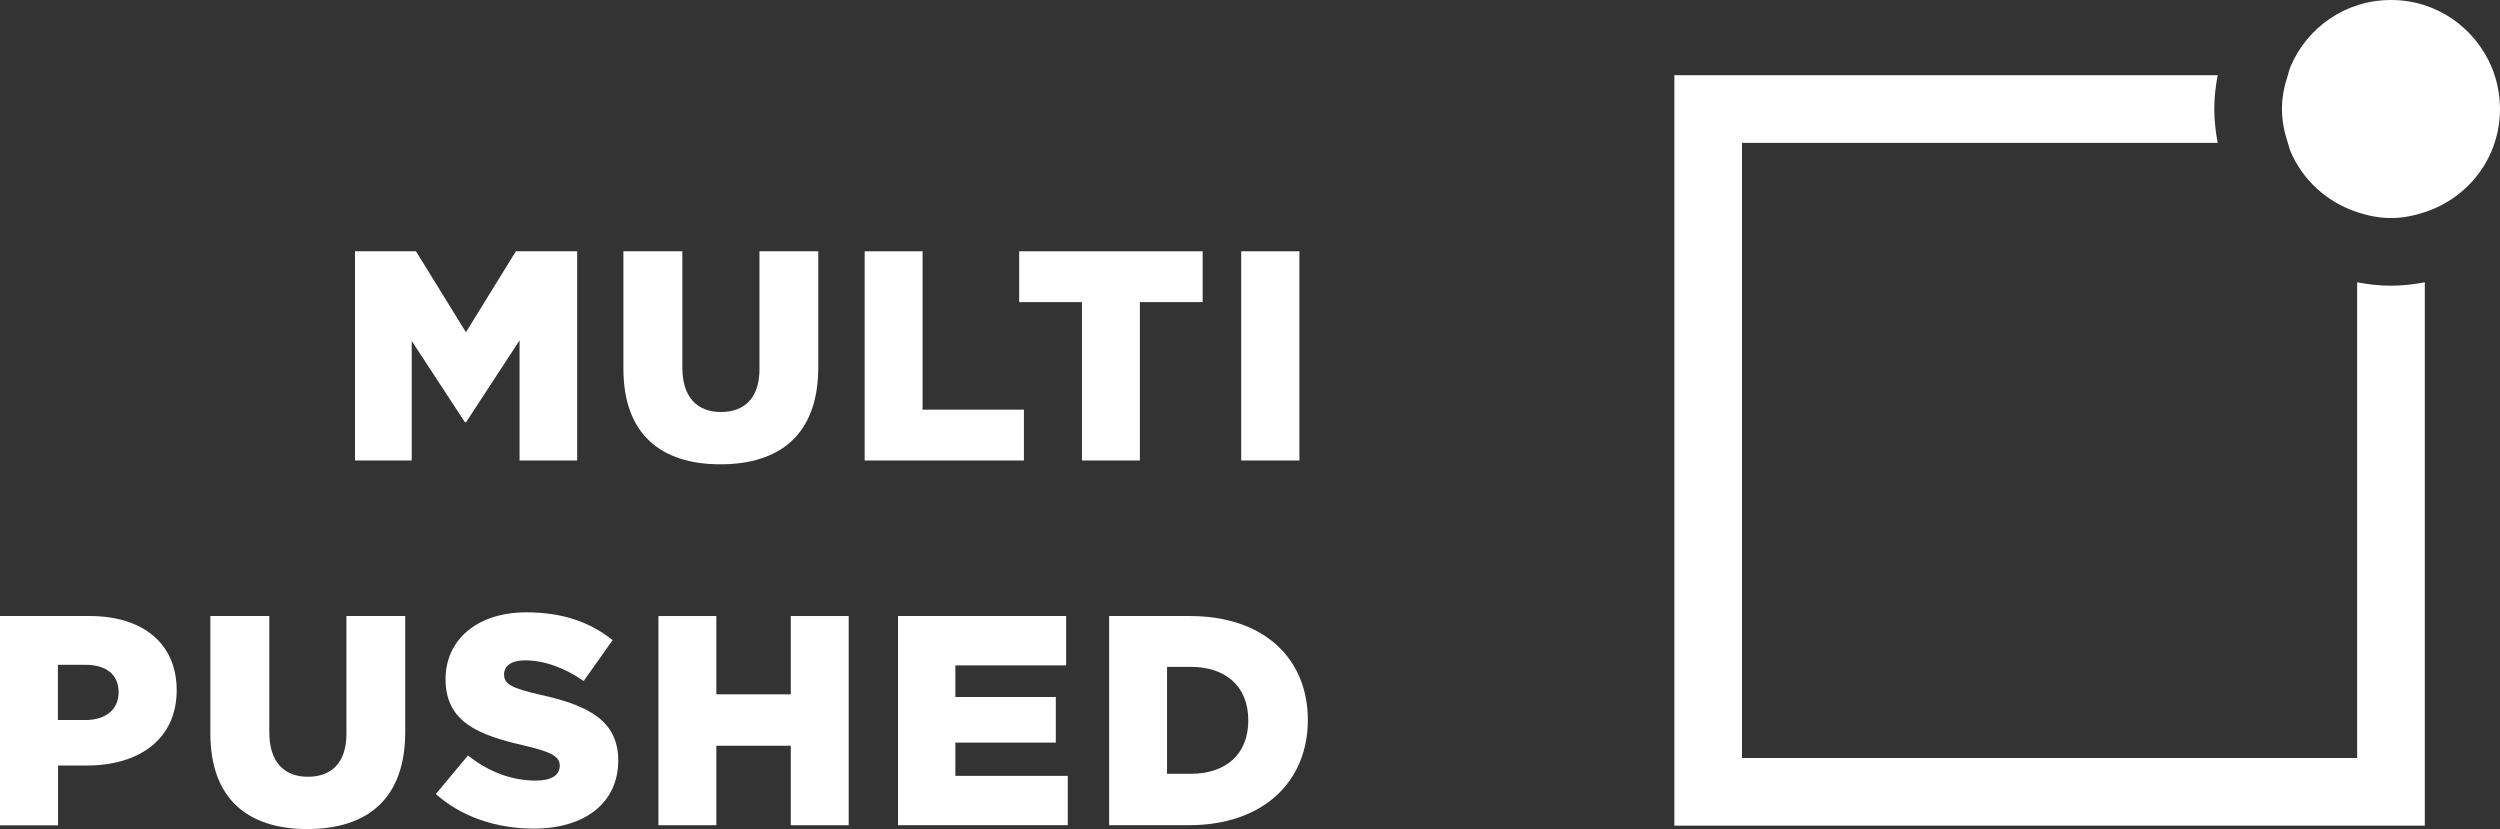
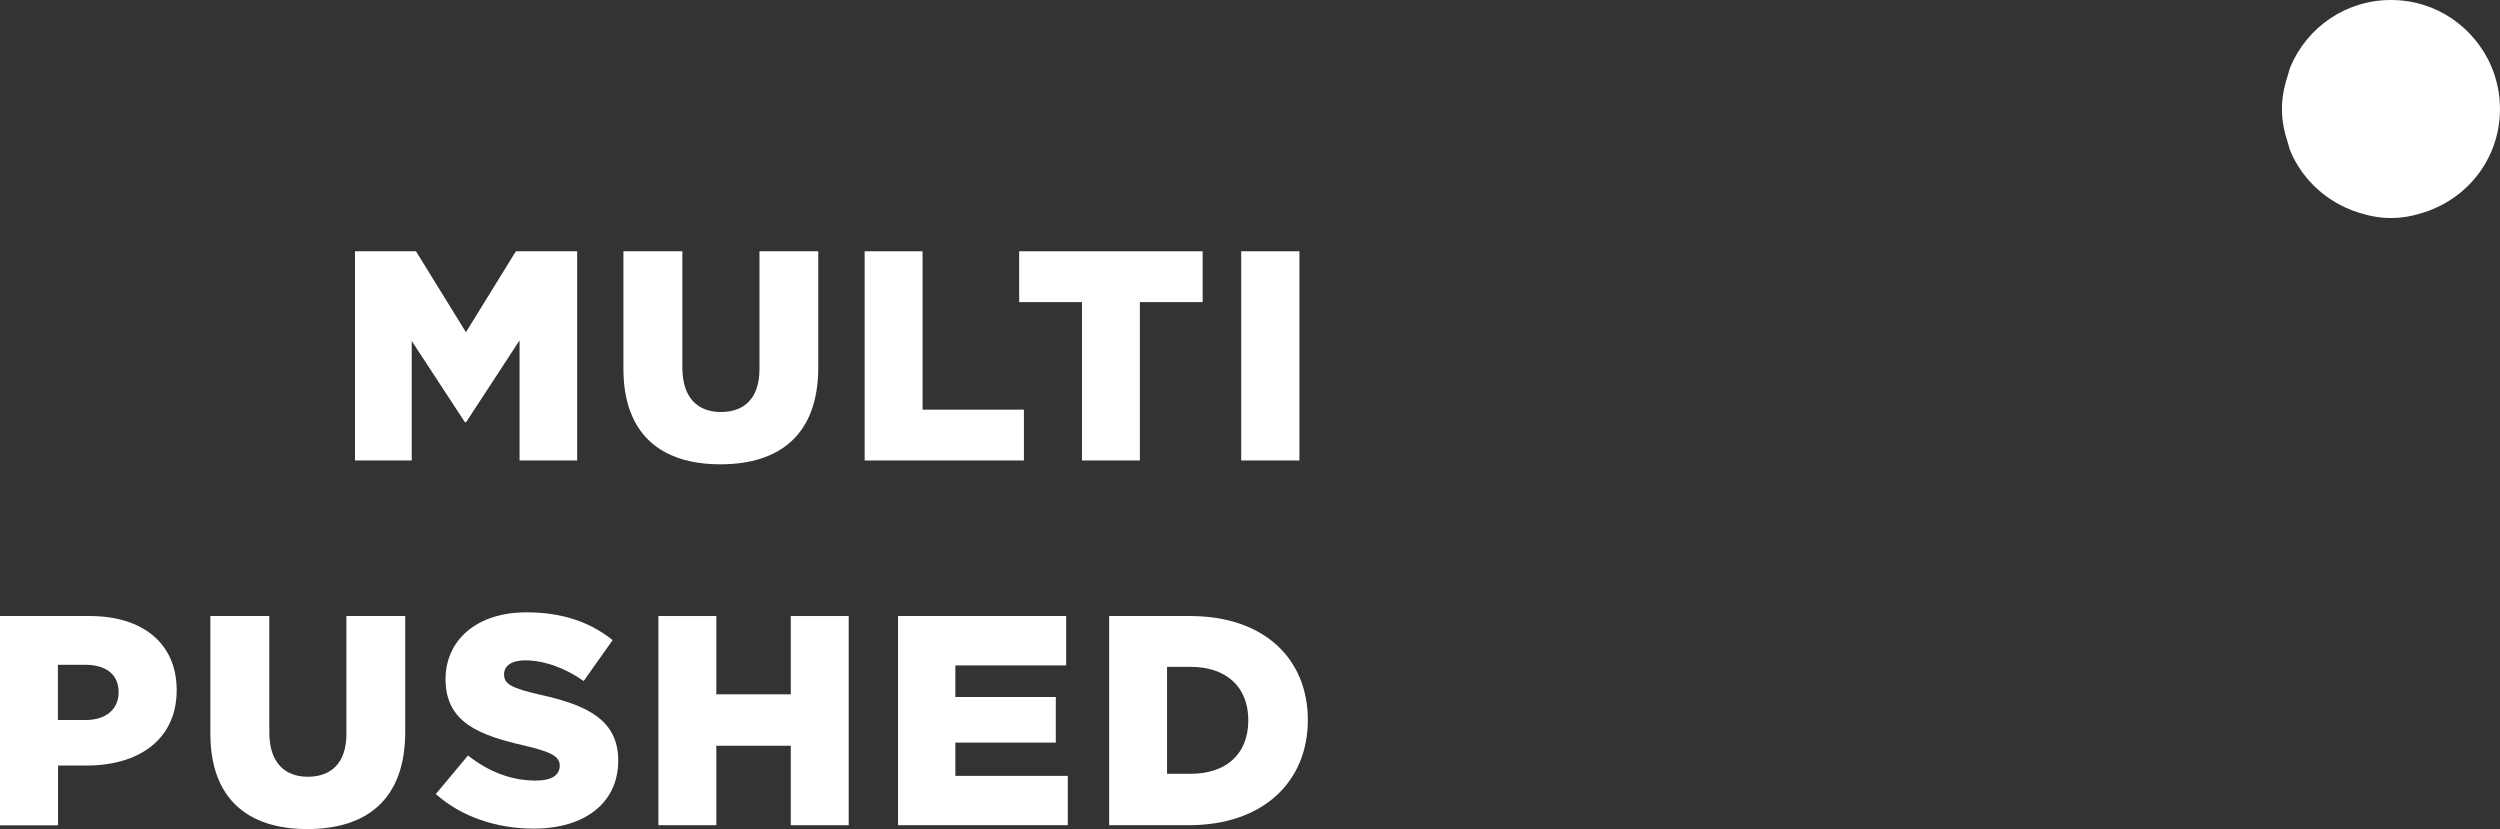
<svg xmlns="http://www.w3.org/2000/svg" id="_Слой_2" data-name="Слой 2" viewBox="0 0 169.23 56.12">
  <rect x="0" y="0" width="169.23" height="56.12" fill="#333333" stroke="none" />
  <defs>
    <style> .cls-1 { fill: #fff; } </style>
  </defs>
  <g id="_Слой_1-2" data-name="Слой 1">
    <g>
      <g>
-         <path class="cls-1" d="M159.56,19.11v32.2h-41.64V9.67h32.2c-.14-.74-.23-1.51-.23-2.29s.09-1.55.23-2.29h-36.78v50.8h50.8V19.11c-.74.14-1.51.23-2.29.23s-1.55-.09-2.29-.23Z" />
        <path class="cls-1" d="M168.65,4.51c-.56-1.32-1.5-2.45-2.67-3.25-1.18-.8-2.6-1.26-4.13-1.26s-2.95.46-4.13,1.26c-1.18.8-2.11,1.92-2.67,3.25-.08.19-.12.39-.18.58-.24.72-.4,1.48-.4,2.29s.16,1.57.4,2.29c.06.19.1.4.18.58.83,1.95,2.48,3.44,4.51,4.11.72.24,1.49.4,2.29.4s1.57-.16,2.29-.4c1.52-.5,2.83-1.46,3.74-2.74.3-.42.56-.88.77-1.37.37-.88.58-1.85.58-2.87s-.21-1.99-.58-2.87Z" />
      </g>
      <g>
        <g>
          <path class="cls-1" d="M24.01,17.01h4.15l3.38,5.48,3.38-5.48h4.15v14.16h-3.9v-8.13l-3.62,5.54h-.08l-3.6-5.5v8.09h-3.84v-14.16Z" />
          <path class="cls-1" d="M42.2,24.96v-7.95h3.99v7.87c0,2.04,1.03,3.01,2.61,3.01s2.61-.93,2.61-2.91v-7.97h3.98v7.85c0,4.57-2.61,6.57-6.63,6.57s-6.56-2.04-6.56-6.47Z" />
          <path class="cls-1" d="M58.53,17.01h3.92v10.72h6.86v3.44h-10.78v-14.16Z" />
          <path class="cls-1" d="M73.24,20.45h-4.25v-3.44h12.42v3.44h-4.25v10.72h-3.92v-10.72Z" />
          <path class="cls-1" d="M84.02,17.01h3.94v14.16h-3.94v-14.16Z" />
        </g>
        <g>
          <path class="cls-1" d="M0,41.7h6.07c3.58,0,5.89,1.84,5.89,5.02,0,3.34-2.57,5.1-6.09,5.1h-1.94v4.05H0v-14.16ZM5.78,48.74c1.4,0,2.25-.73,2.25-1.88,0-1.21-.85-1.86-2.27-1.86h-1.84v3.74h1.86Z" />
          <path class="cls-1" d="M14.24,49.65v-7.95h3.99v7.87c0,2.04,1.03,3.01,2.61,3.01s2.61-.93,2.61-2.91v-7.97h3.98v7.85c0,4.57-2.61,6.57-6.63,6.57s-6.56-2.04-6.56-6.47Z" />
          <path class="cls-1" d="M29.5,53.75l2.18-2.61c1.4,1.11,2.95,1.7,4.59,1.7,1.05,0,1.62-.36,1.62-1.01,0-.59-.47-.91-2.39-1.36-3.01-.69-5.34-1.54-5.34-4.49,0-2.63,2.08-4.53,5.48-4.53,2.41,0,4.29.65,5.83,1.88l-1.96,2.77c-1.29-.91-2.71-1.4-3.97-1.4-.95,0-1.42.4-1.42.95,0,.65.49.93,2.45,1.38,3.26.71,5.28,1.76,5.28,4.45,0,2.89-2.29,4.61-5.72,4.61-2.51,0-4.9-.79-6.64-2.35Z" />
          <path class="cls-1" d="M44.57,41.7h3.92v5.3h5.04v-5.3h3.92v14.16h-3.92v-5.38h-5.04v5.38h-3.92v-14.16Z" />
          <path class="cls-1" d="M60.78,41.7h11.39v3.34h-7.5v2.14h6.8v3.09h-6.8v2.25h7.61v3.34h-11.49v-14.16Z" />
          <path class="cls-1" d="M75.08,41.7h5.46c5.06,0,7.99,2.91,7.99,7.04s-2.97,7.12-8.07,7.12h-5.38v-14.16ZM80.6,52.38c2.35,0,3.9-1.29,3.9-3.62s-1.56-3.62-3.9-3.62h-1.6v7.24h1.6Z" />
        </g>
      </g>
    </g>
  </g>
</svg>